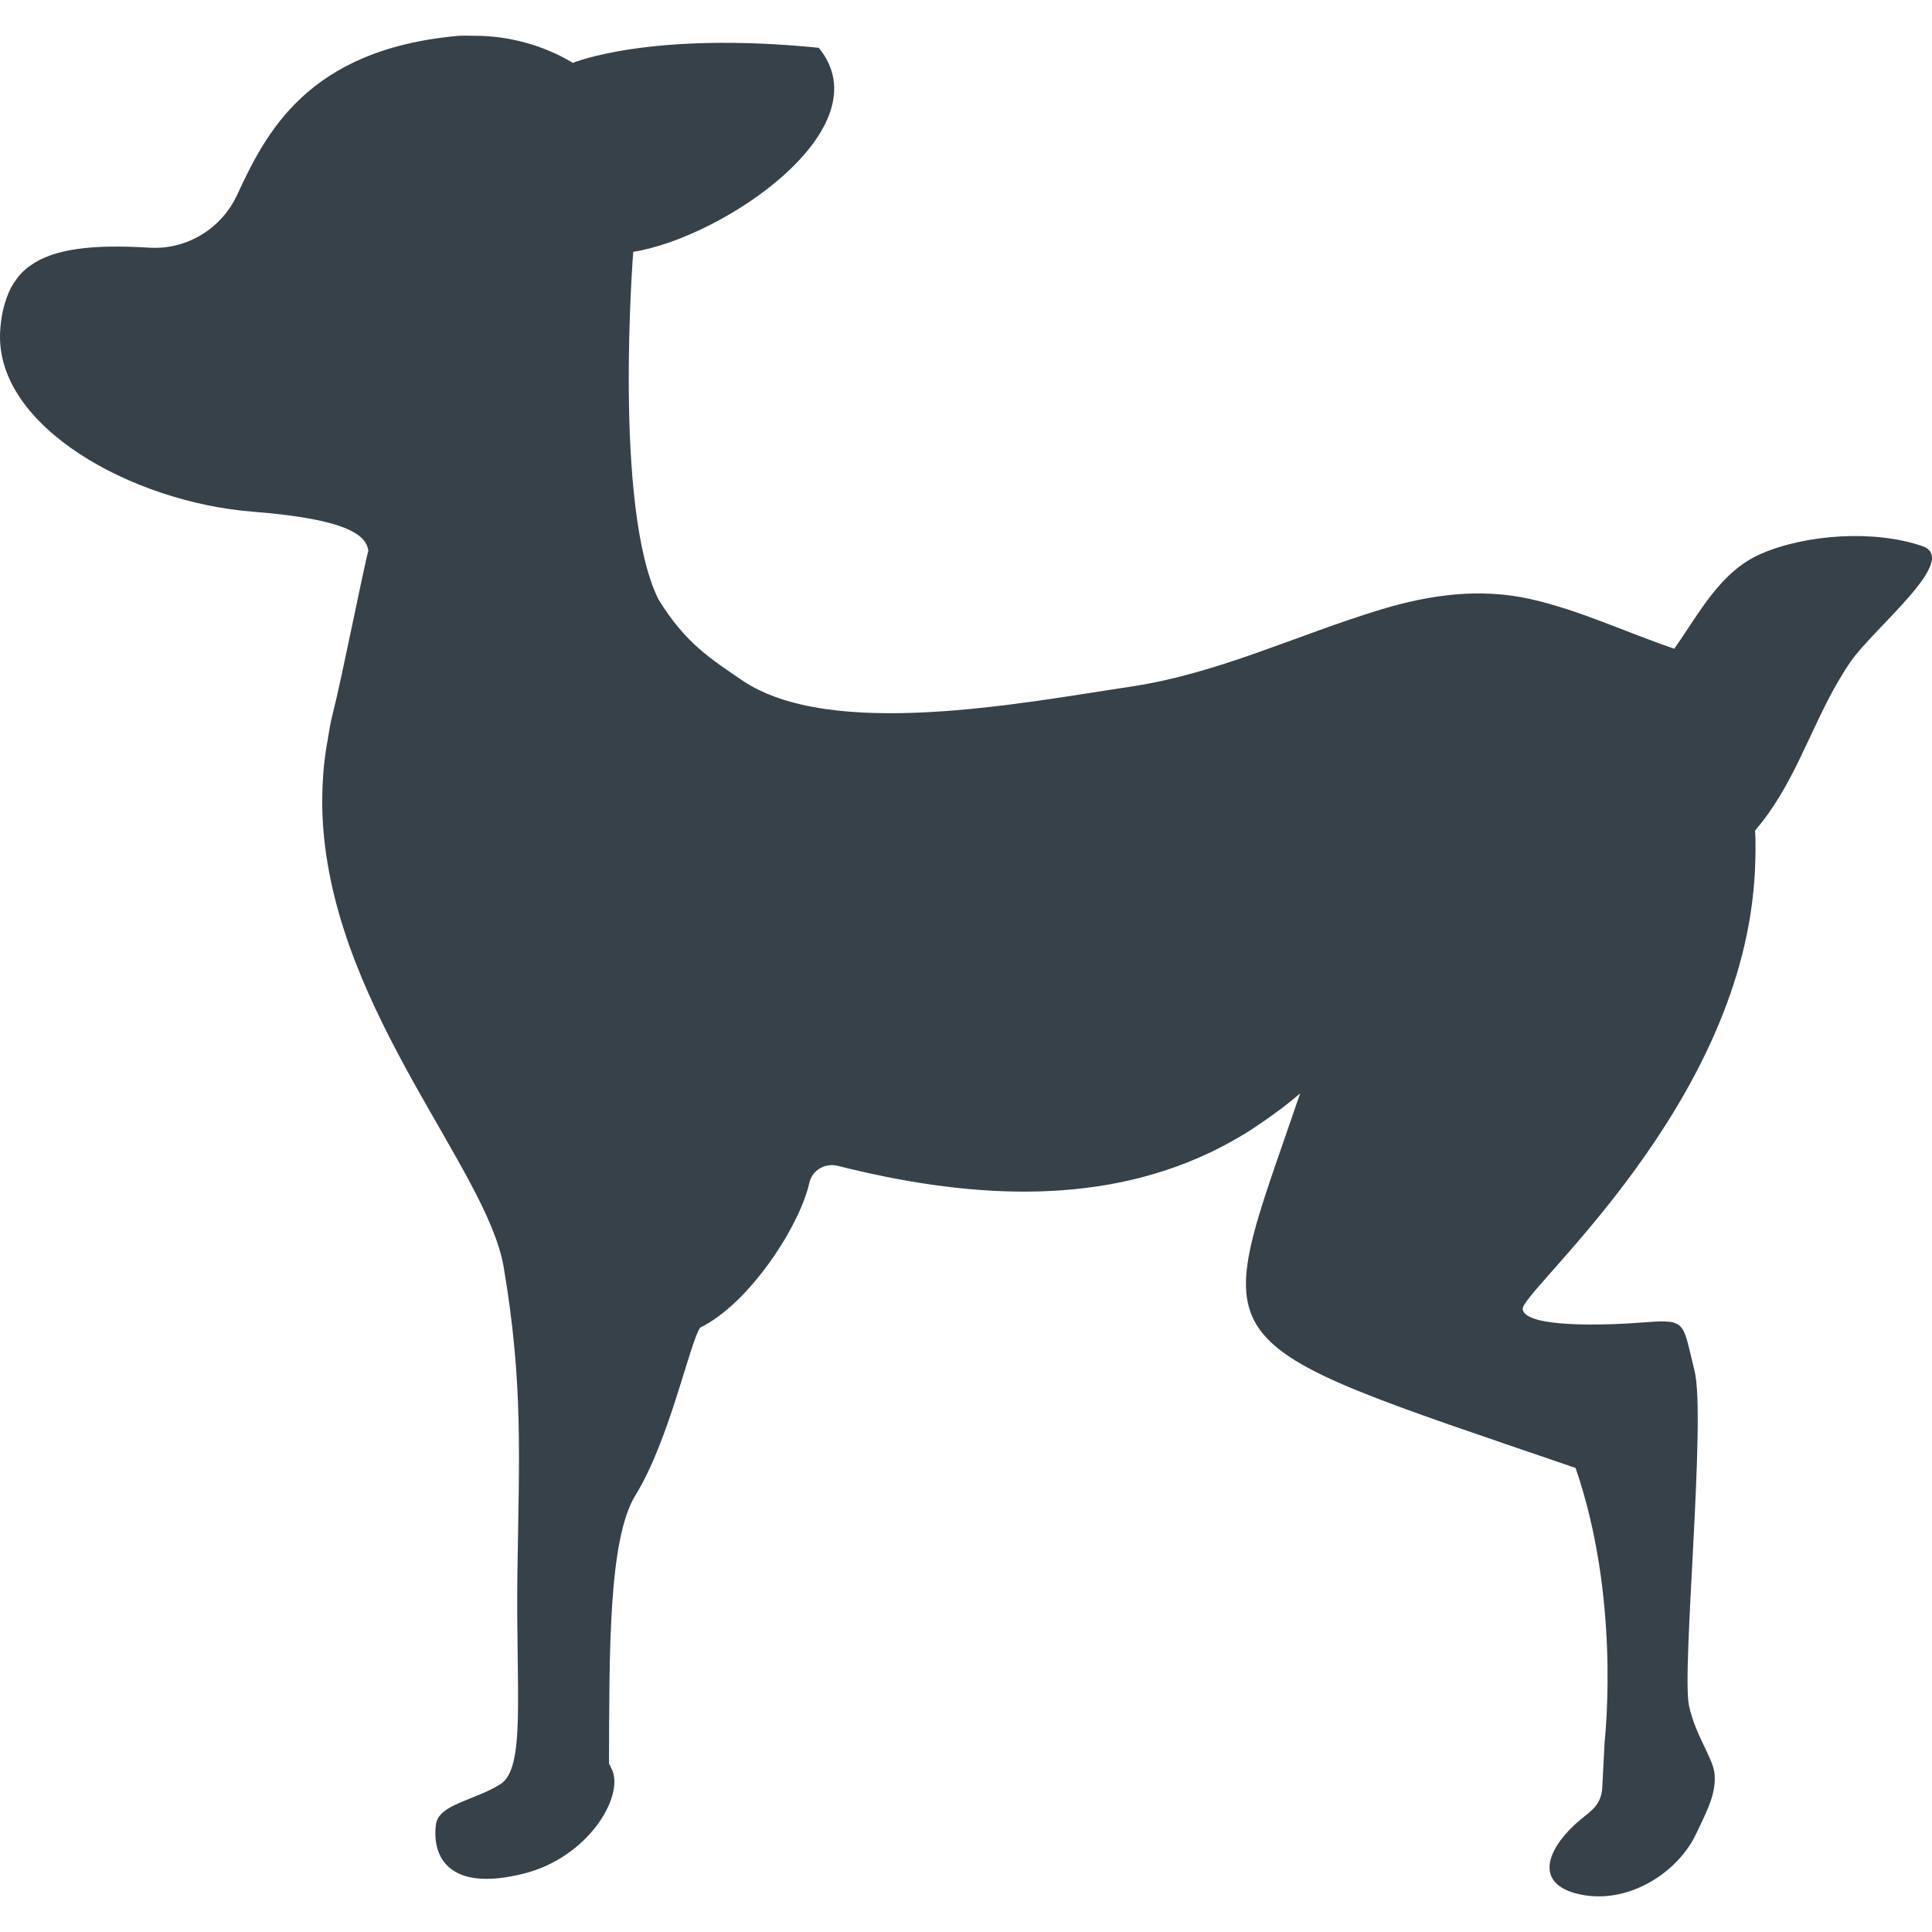
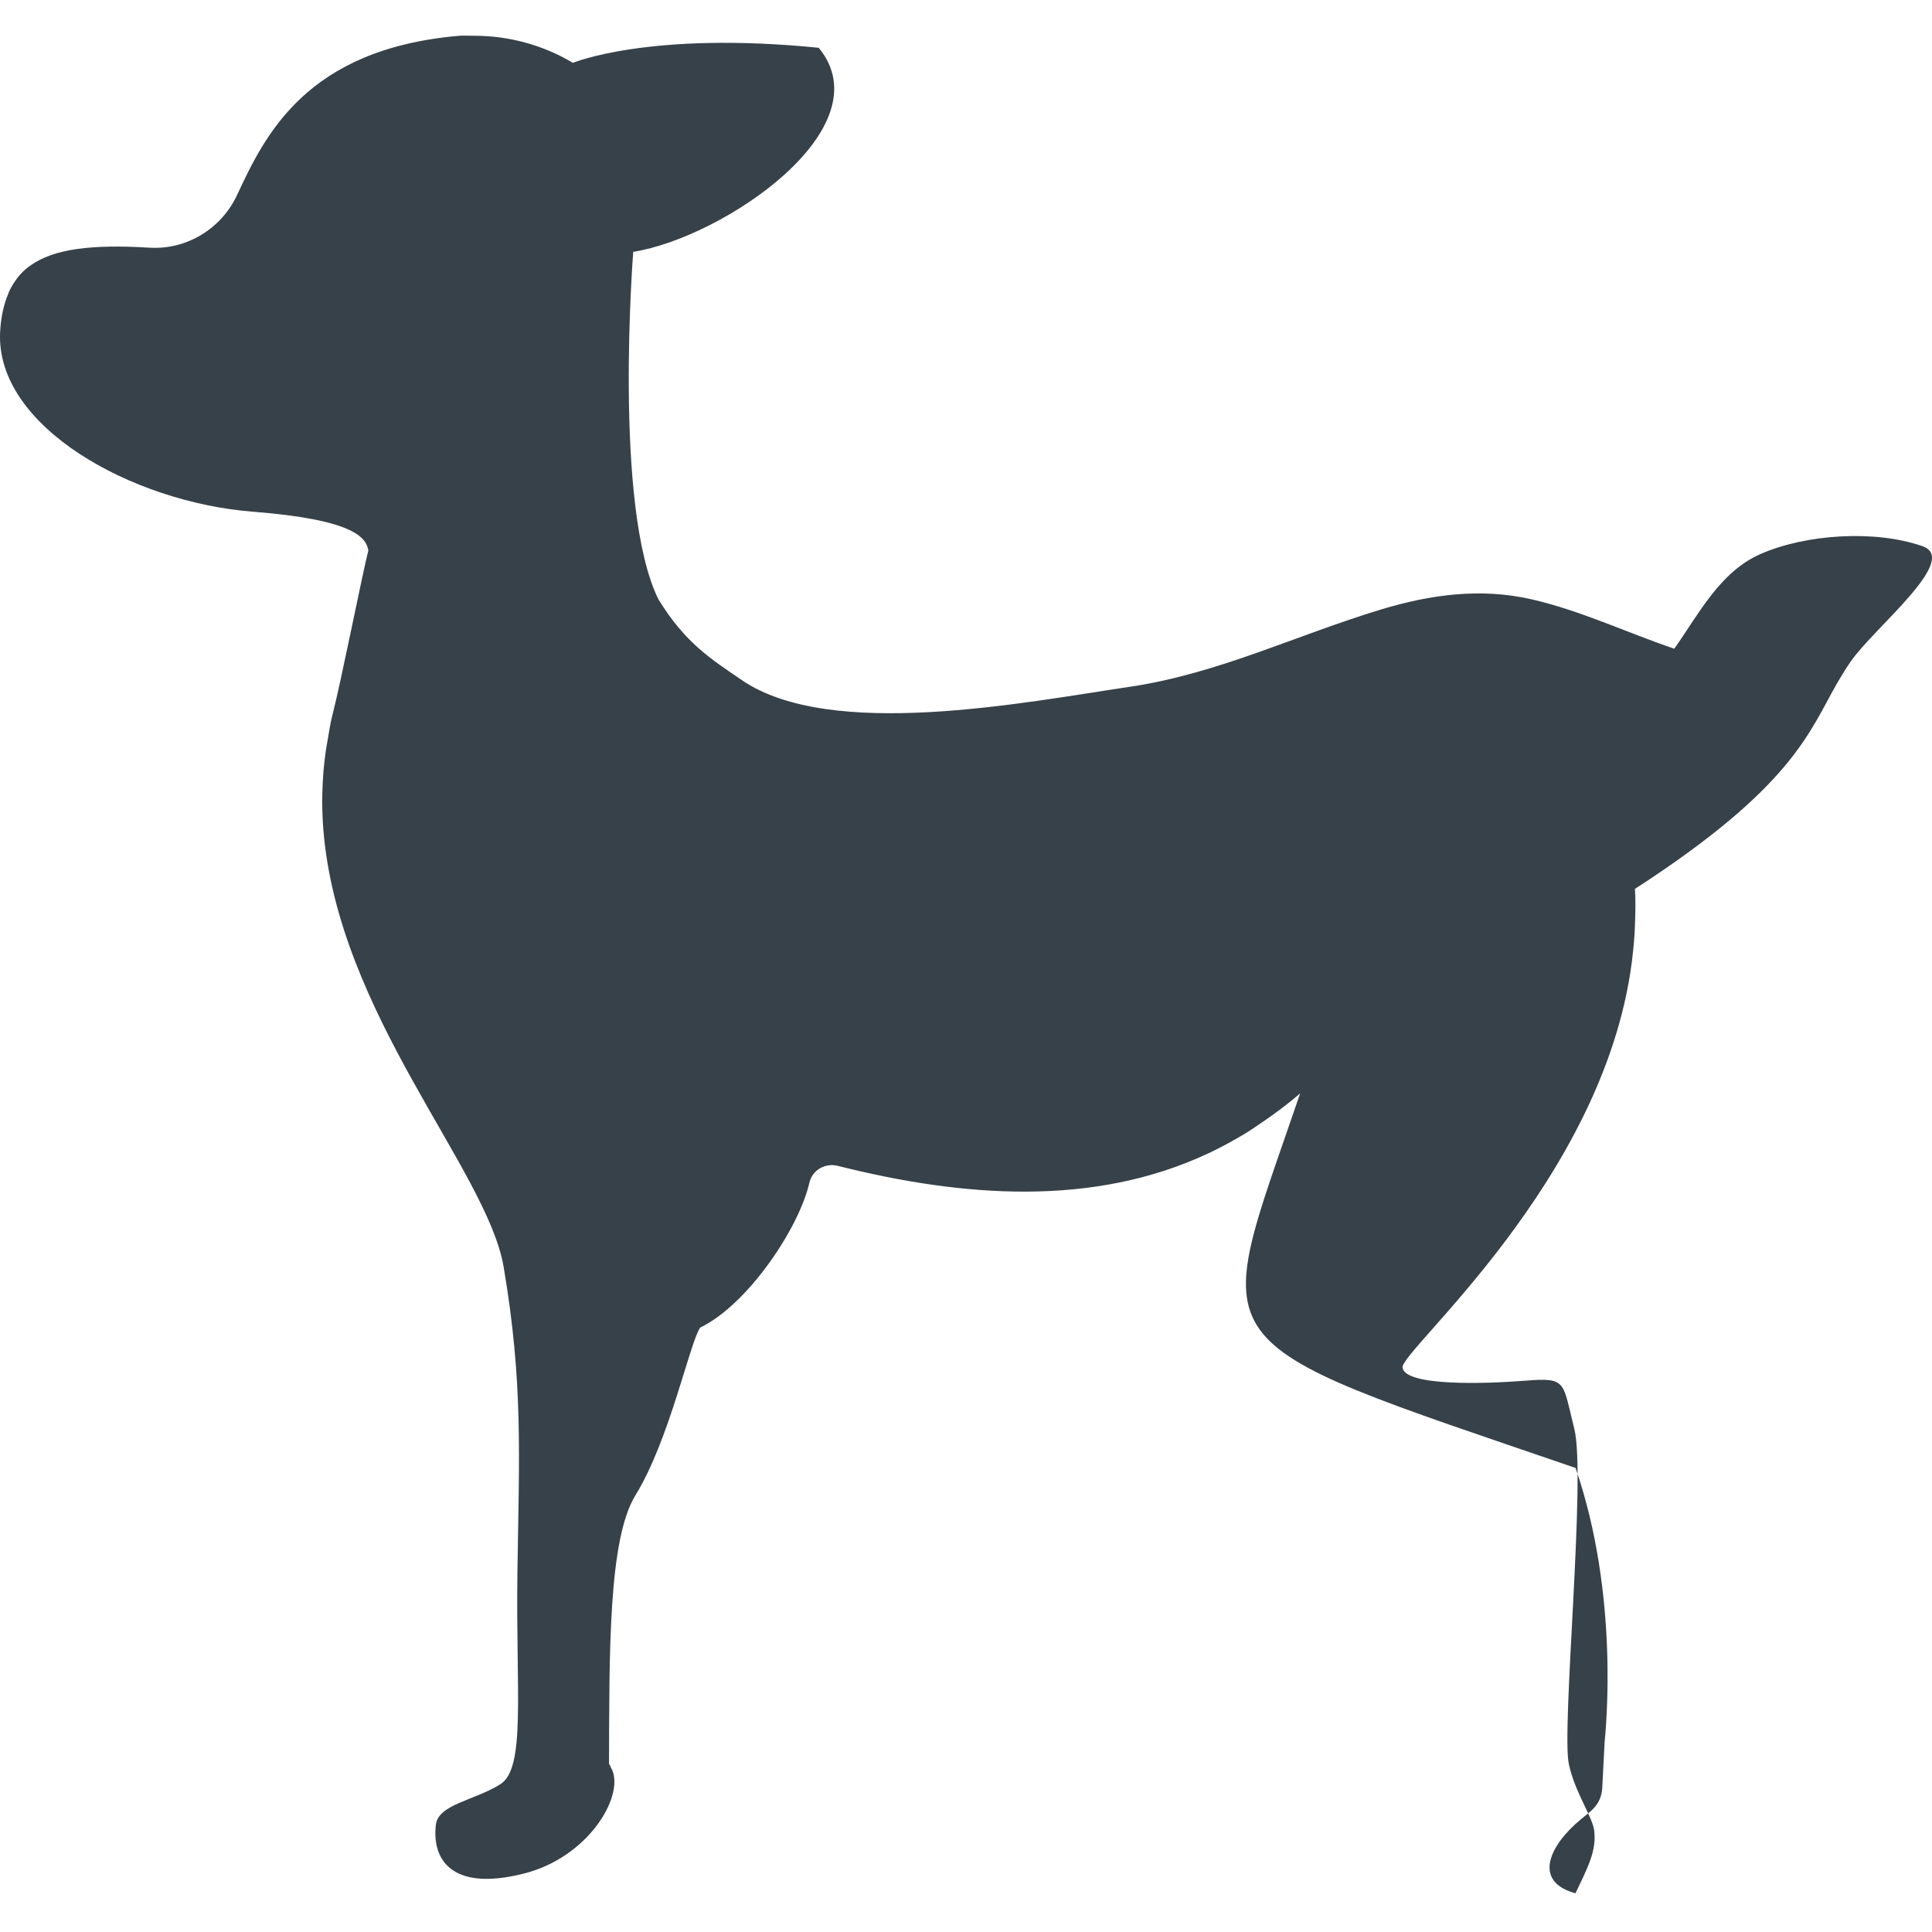
<svg xmlns="http://www.w3.org/2000/svg" version="1.1" id="_x31_0" x="0px" y="0px" viewBox="0 0 512 512" style="enable-background:new 0 0 512 512;" xml:space="preserve">
  <style type="text/css">
	.st0{fill:#374149;}
</style>
  <g>
-     <path class="st0" d="M509.429,144.727C516.534,147.164,502.327,142.266,509.429,144.727L509.429,144.727z" />
-     <path class="st0" d="M486.838,181.079c0.13-0.23,0.27-0.453,0.406-0.683c1-1.715,2.047-3.41,3.192-5.059   c6.293-9.082,29.165-27.118,18.992-30.61c-12.59-4.36-30.696-3.18-42.731,2.031c-10.902,4.722-16.402,15.859-22.997,25.157   c-12.621-4.278-24.906-10.157-37.938-13.114c-13.45-3.055-26.711-1.234-39.77,2.714c-22.348,6.758-43.102,16.978-66.369,20.454   c-28.391,4.227-79.572,14.364-103.108-1.781c-8.042-5.52-14.879-9.684-22.062-21.422c-11.981-24.43-6.641-92.026-6.641-92.026   c23.79-3.758,66.689-32.79,49.161-54.076c-44.837-4.5-65.15,3.993-65.15,3.993c-7.898-4.727-16.946-7.172-26.102-7.18   c-0.008,0-0.015,0-0.023,0c-0.016,0-0.031,0.004-0.047,0.004c-1.382,0-2.766-0.102-4.152,0.019   c-40.306,3.543-51.232,26.208-58.662,42.162c-4.168,8.946-13.348,14.574-23.2,13.977c-15.145-0.918-25.309,0.234-31.614,4.75   c-0.199,0.145-0.406,0.286-0.598,0.434c-0.977,0.762-1.86,1.63-2.634,2.586c-0.195,0.238-0.37,0.496-0.55,0.75   c-0.734,1.02-1.402,2.126-1.934,3.356C2.273,77.6,2.246,77.702,2.21,77.788c-1.188,2.855-1.977,6.148-2.18,10.238   c-1.23,25.043,34.997,45.075,66.958,47.579c26.337,2.062,30.114,6.676,30.63,10.34c-1.371,5.008-7.164,34.434-9.457,43.255   c-0.637,2.449-0.977,4.863-1.394,7.285c-0.043,0.234-0.098,0.469-0.137,0.699c-0.406,2.465-0.719,4.914-0.918,7.348   c-0.015,0.187-0.019,0.367-0.035,0.551c-0.371,4.91-0.374,9.754-0.004,14.523c0.004,0.02,0.004,0.043,0.004,0.066   c3.852,49.048,43.442,90.342,47.794,116.085c5.242,30.922,4.078,49.99,3.645,81.42c-0.426,31.235,2.277,51.376-4.516,55.658   c-6.774,4.297-16.414,5.293-17.082,10.707c-1.066,8.633,3.5,17.954,23.258,12.989c17.02-4.282,26.406-20.102,23.532-27.29   c-0.086-0.223-0.207-0.418-0.317-0.626c-0.211-0.386-0.297-0.87-0.598-1.191c0.11-29.246-0.218-59.438,7.012-71.174   c9.051-14.691,14.367-40.411,17.157-44.434c12.742-6.153,26.25-26.544,28.926-38.36c0.762-3.383,4.183-5.336,7.543-4.493   c33.114,8.34,67.677,10.954,98.049-3.254c0.301-0.137,0.598-0.278,0.894-0.418c2.266-1.09,4.508-2.281,6.727-3.566   c0.672-0.382,1.347-0.754,2.011-1.156c1.489-0.91,2.954-1.902,4.418-2.91c3.574-2.414,7.074-4.996,10.426-7.91   c-23.681,69.588-29.262,64.22,72.99,99.276c11.676,33.911,8.004,69.236,7.68,72.861l-0.625,12.126   c-0.375,4.375-2.989,5.918-5.668,8.137c-8.474,7.008-12.75,16.504-1.422,19.59c13.094,3.57,26.817-5.074,31.841-15.477   c3.5-7.25,5.496-11.25,5-16.376c-0.375-3.855-5.106-10.16-6.75-17.875c-2-9.375,4.622-76.447,1.434-88.904   c-3.168-12.458-1.855-13.567-12.91-12.692c-11.039,0.875-31.817,1.492-32.602-3.442c-0.703-4.45,53.178-49.333,60.752-107.374   c0.035-0.27,0.062-0.543,0.098-0.816c0.367-2.989,0.644-5.993,0.75-9.043c0-0.043-0.004-0.086,0-0.126   c0.106-3.156,0.199-6.312-0.004-9.527C475.147,208.463,479.417,194.021,486.838,181.079z" />
+     <path class="st0" d="M486.838,181.079c0.13-0.23,0.27-0.453,0.406-0.683c1-1.715,2.047-3.41,3.192-5.059   c6.293-9.082,29.165-27.118,18.992-30.61c-12.59-4.36-30.696-3.18-42.731,2.031c-10.902,4.722-16.402,15.859-22.997,25.157   c-12.621-4.278-24.906-10.157-37.938-13.114c-13.45-3.055-26.711-1.234-39.77,2.714c-22.348,6.758-43.102,16.978-66.369,20.454   c-28.391,4.227-79.572,14.364-103.108-1.781c-8.042-5.52-14.879-9.684-22.062-21.422c-11.981-24.43-6.641-92.026-6.641-92.026   c23.79-3.758,66.689-32.79,49.161-54.076c-44.837-4.5-65.15,3.993-65.15,3.993c-7.898-4.727-16.946-7.172-26.102-7.18   c-0.008,0-0.015,0-0.023,0c-0.016,0-0.031,0.004-0.047,0.004c-1.382,0-2.766-0.102-4.152,0.019   c-40.306,3.543-51.232,26.208-58.662,42.162c-4.168,8.946-13.348,14.574-23.2,13.977c-15.145-0.918-25.309,0.234-31.614,4.75   c-0.199,0.145-0.406,0.286-0.598,0.434c-0.977,0.762-1.86,1.63-2.634,2.586c-0.195,0.238-0.37,0.496-0.55,0.75   c-0.734,1.02-1.402,2.126-1.934,3.356C2.273,77.6,2.246,77.702,2.21,77.788c-1.188,2.855-1.977,6.148-2.18,10.238   c-1.23,25.043,34.997,45.075,66.958,47.579c26.337,2.062,30.114,6.676,30.63,10.34c-1.371,5.008-7.164,34.434-9.457,43.255   c-0.637,2.449-0.977,4.863-1.394,7.285c-0.043,0.234-0.098,0.469-0.137,0.699c-0.406,2.465-0.719,4.914-0.918,7.348   c-0.015,0.187-0.019,0.367-0.035,0.551c-0.371,4.91-0.374,9.754-0.004,14.523c0.004,0.02,0.004,0.043,0.004,0.066   c3.852,49.048,43.442,90.342,47.794,116.085c5.242,30.922,4.078,49.99,3.645,81.42c-0.426,31.235,2.277,51.376-4.516,55.658   c-6.774,4.297-16.414,5.293-17.082,10.707c-1.066,8.633,3.5,17.954,23.258,12.989c17.02-4.282,26.406-20.102,23.532-27.29   c-0.086-0.223-0.207-0.418-0.317-0.626c-0.211-0.386-0.297-0.87-0.598-1.191c0.11-29.246-0.218-59.438,7.012-71.174   c9.051-14.691,14.367-40.411,17.157-44.434c12.742-6.153,26.25-26.544,28.926-38.36c0.762-3.383,4.183-5.336,7.543-4.493   c33.114,8.34,67.677,10.954,98.049-3.254c0.301-0.137,0.598-0.278,0.894-0.418c2.266-1.09,4.508-2.281,6.727-3.566   c0.672-0.382,1.347-0.754,2.011-1.156c1.489-0.91,2.954-1.902,4.418-2.91c3.574-2.414,7.074-4.996,10.426-7.91   c-23.681,69.588-29.262,64.22,72.99,99.276c11.676,33.911,8.004,69.236,7.68,72.861l-0.625,12.126   c-0.375,4.375-2.989,5.918-5.668,8.137c-8.474,7.008-12.75,16.504-1.422,19.59c3.5-7.25,5.496-11.25,5-16.376c-0.375-3.855-5.106-10.16-6.75-17.875c-2-9.375,4.622-76.447,1.434-88.904   c-3.168-12.458-1.855-13.567-12.91-12.692c-11.039,0.875-31.817,1.492-32.602-3.442c-0.703-4.45,53.178-49.333,60.752-107.374   c0.035-0.27,0.062-0.543,0.098-0.816c0.367-2.989,0.644-5.993,0.75-9.043c0-0.043-0.004-0.086,0-0.126   c0.106-3.156,0.199-6.312-0.004-9.527C475.147,208.463,479.417,194.021,486.838,181.079z" />
  </g>
</svg>